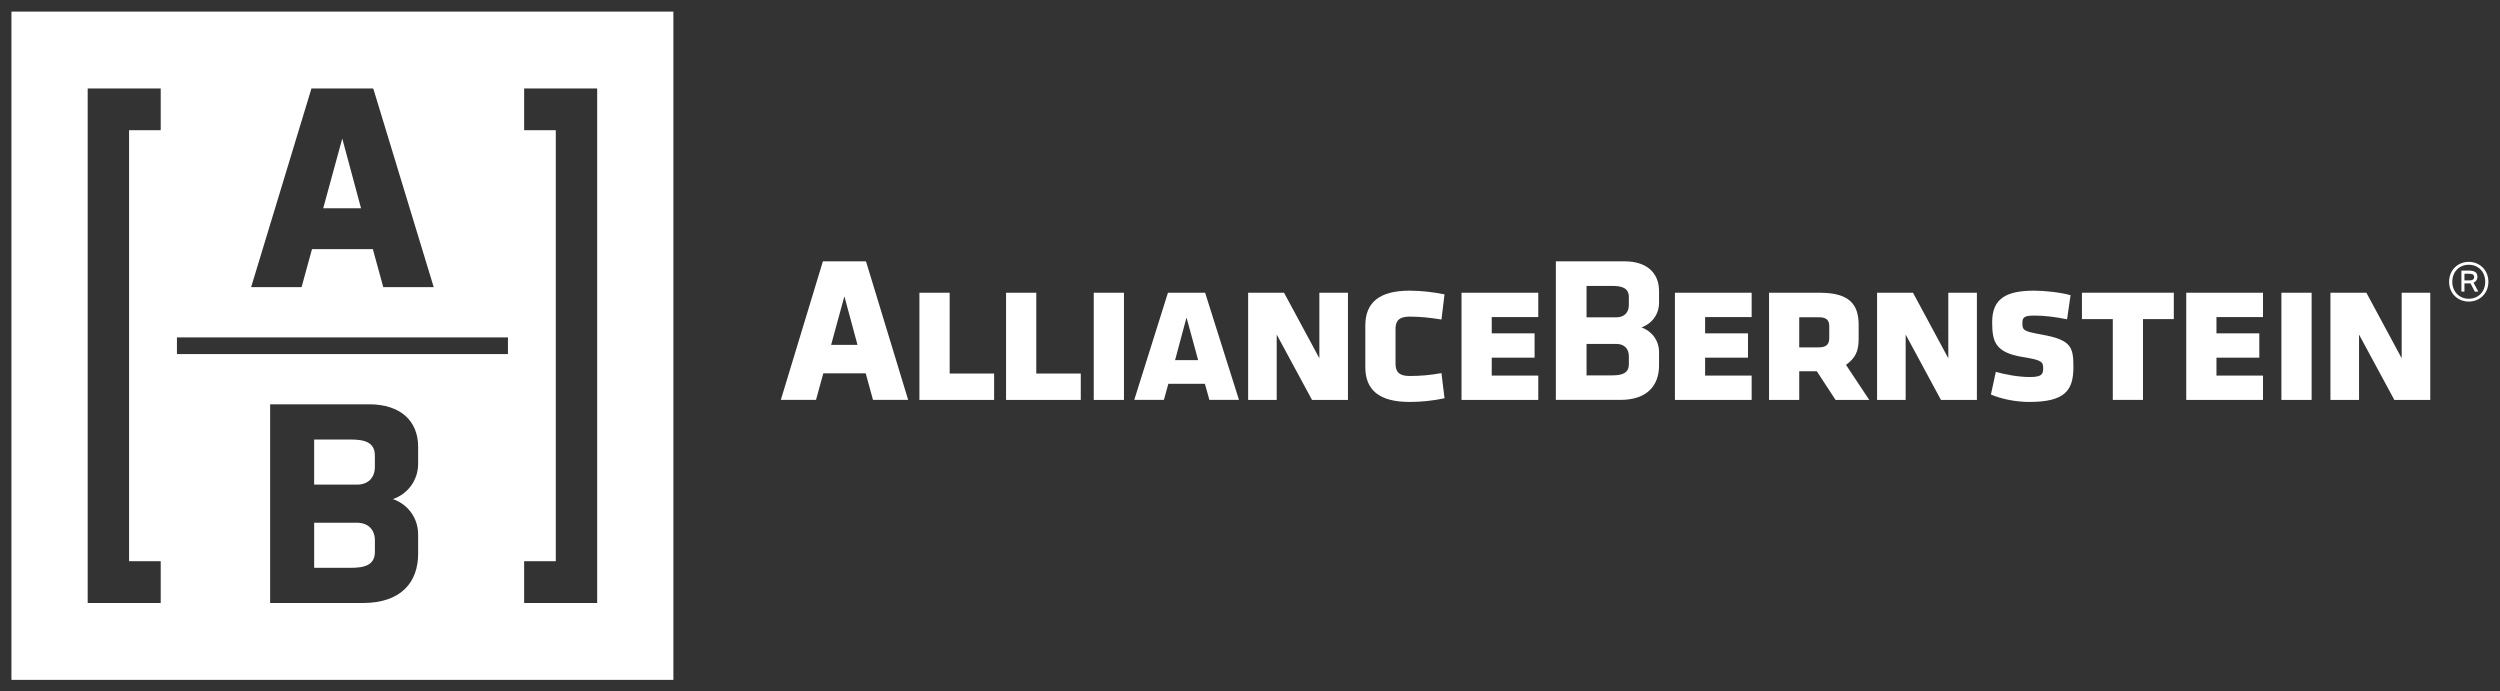
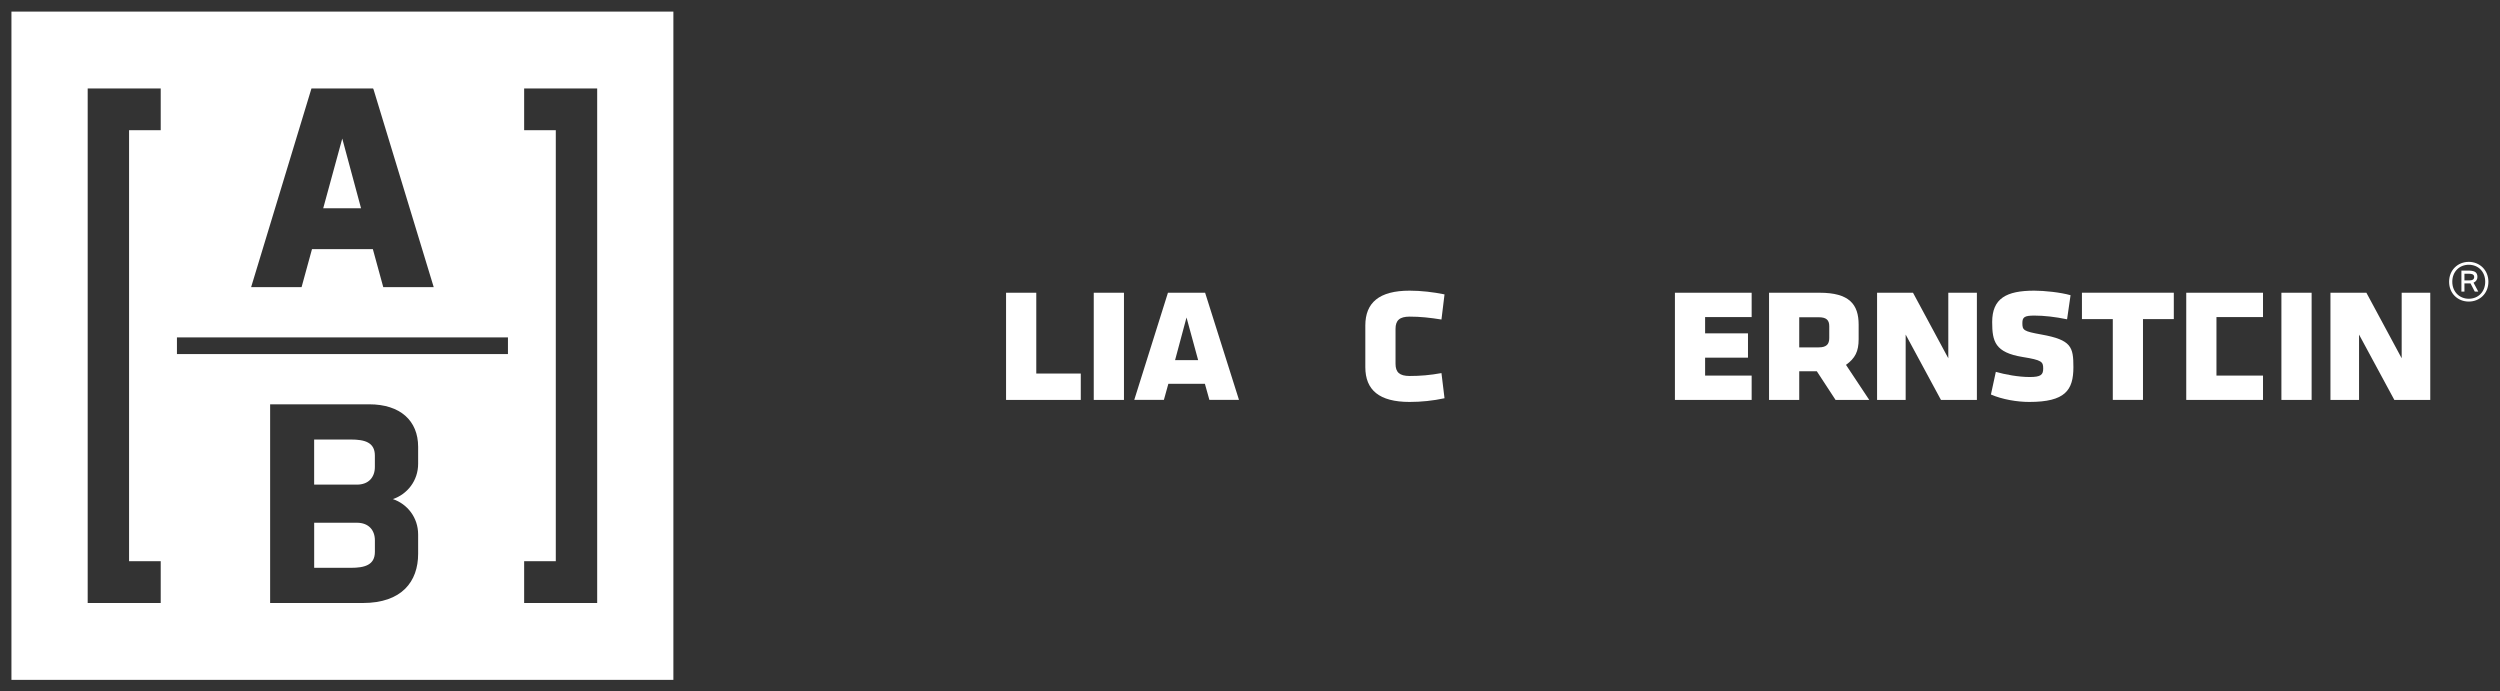
<svg xmlns="http://www.w3.org/2000/svg" width="94" height="26" viewBox="0 0 94 26" fill="none">
  <rect x="0" y="0" width="94" height="26" fill="#333333" stroke="none" />
-   <path d="M30.682 15.036H29.359L30.941 9.826H32.557L32.571 9.858L34.147 15.036H32.825L32.551 14.038H30.956L30.682 15.036ZM31.25 12.967H32.242L31.749 11.141L31.25 12.967Z" fill="white" />
  <path d="M62.977 11.007H65.862V11.922H64.112V12.534H65.724V13.448H64.112V14.122H65.862V15.037H62.977V11.007Z" fill="white" />
  <path d="M68.312 13.959H67.651V15.037H66.516V11.007H68.419C69.532 11.007 69.885 11.441 69.885 12.209V12.751C69.885 13.215 69.754 13.471 69.409 13.719L70.284 15.037H69.017L68.312 13.959ZM68.388 11.929H67.651V13.061H68.388C68.672 13.061 68.78 12.944 68.78 12.712V12.263C68.78 12.037 68.672 11.929 68.388 11.929Z" fill="white" />
  <path d="M71.653 12.58V15.037H70.578V11.007H71.929L73.256 13.471V11.007H74.331V15.037H72.98L71.653 12.58Z" fill="white" />
  <path d="M74.859 14.834L75.043 13.982C75.389 14.082 75.895 14.176 76.318 14.176C76.74 14.176 76.824 14.09 76.824 13.858C76.824 13.602 76.778 13.54 76.057 13.424C75.013 13.254 74.906 12.843 74.906 12.107C74.906 11.223 75.435 10.929 76.486 10.929C76.87 10.929 77.469 10.991 77.853 11.1L77.722 12.006C77.276 11.913 76.855 11.866 76.494 11.866C76.126 11.866 76.041 11.921 76.041 12.146C76.041 12.417 76.079 12.456 76.763 12.579C77.883 12.781 77.96 13.044 77.96 13.804C77.96 14.672 77.653 15.113 76.302 15.113C75.842 15.113 75.289 15.02 74.859 14.834Z" fill="white" />
  <path d="M80.576 15.036H79.441V11.998H78.281V11.006H81.735V11.998H80.576V15.036Z" fill="white" />
-   <path d="M82.203 11.007H85.089V11.922H83.339V12.534H84.95V13.448H83.339V14.122H85.089V15.037H82.203V11.007Z" fill="white" />
+   <path d="M82.203 11.007H85.089V11.922H83.339V12.534V13.448H83.339V14.122H85.089V15.037H82.203V11.007Z" fill="white" />
  <path d="M85.781 11.007H86.917V15.037H85.781V11.007Z" fill="white" />
  <path d="M88.7 12.58V15.037H87.625V11.007H88.976L90.303 13.471V11.007H91.378V15.037H90.027L88.7 12.58Z" fill="white" />
-   <path d="M34.57 11.007H35.707V14.045H37.379V15.037H34.57V11.007Z" fill="white" />
  <path d="M37.828 11.007H38.964V14.045H40.637V15.037H37.828V11.007Z" fill="white" />
  <path d="M41.125 11.007H42.261V15.037H41.125V11.007Z" fill="white" />
  <path d="M45.304 14.431H43.93L43.762 15.036H42.648L43.915 11.006H45.312L46.586 15.036H45.473L45.304 14.431ZM44.183 13.54H45.05L44.613 11.937L44.183 13.54Z" fill="white" />
-   <path d="M48.004 12.58V15.037H46.93V11.007H48.28L49.608 13.471V11.007H50.683V15.037H49.332L48.004 12.58Z" fill="white" />
  <path d="M51.336 13.804V12.239C51.336 11.379 51.858 10.929 53.002 10.929C53.439 10.929 53.892 10.983 54.314 11.069L54.199 12.014C53.761 11.944 53.401 11.905 53.002 11.905C52.626 11.905 52.472 12.046 52.472 12.363V13.68C52.472 13.998 52.625 14.137 53.002 14.137C53.401 14.137 53.777 14.106 54.199 14.028L54.314 14.974C53.884 15.067 53.439 15.113 53.002 15.113C51.858 15.113 51.336 14.664 51.336 13.804Z" fill="white" />
-   <path d="M54.953 11.007H57.839V11.922H56.089V12.534H57.7V13.448H56.089V14.122H57.839V15.037H54.953V11.007Z" fill="white" />
-   <path d="M62.38 10.942V11.385C62.38 11.829 62.097 12.182 61.718 12.311C62.097 12.441 62.38 12.794 62.38 13.241V13.745C62.38 14.475 61.951 15.036 60.928 15.036H58.5V9.827H61.096C61.913 9.827 62.38 10.258 62.38 10.942ZM59.654 11.932H60.774C61.082 11.932 61.245 11.738 61.245 11.469V11.17C61.245 10.821 60.974 10.75 60.612 10.75H59.654V11.932ZM61.245 13.394C61.245 13.125 61.083 12.931 60.774 12.931H59.654V14.114H60.613C60.974 14.114 61.245 14.043 61.245 13.693V13.394Z" fill="white" />
  <path d="M25.319 25.564H0.43V0.436H25.319V25.564ZM3.297 22.673H6.043V21.102H4.853V4.896H6.043V3.326H3.297V22.673ZM10.157 15.202V22.673H13.641C15.107 22.673 15.722 21.869 15.722 20.822V20.098C15.722 19.457 15.316 18.951 14.773 18.766C15.316 18.581 15.722 18.074 15.722 17.437V16.801C15.722 15.821 15.053 15.202 13.882 15.202H10.157ZM19.708 4.896H20.898V21.102H19.708V22.673H22.454V3.326H19.708V4.896ZM13.42 19.655C13.861 19.655 14.096 19.933 14.096 20.319V20.748C14.096 21.249 13.707 21.35 13.188 21.35H11.813V19.655H13.42ZM13.188 16.526C13.706 16.526 14.095 16.628 14.095 17.128V17.558C14.095 17.944 13.861 18.222 13.419 18.222H11.812V16.526H13.188ZM6.653 12.685V13.314H19.099V12.685H6.653ZM11.711 3.326L9.442 10.797H11.339L11.731 9.367H14.019L14.411 10.797H16.308L14.048 3.371L14.028 3.326H11.711ZM13.575 7.83H12.153L12.869 5.21L13.575 7.83Z" fill="white" />
  <path d="M92.826 9.846C93.233 9.846 93.564 10.153 93.564 10.594C93.564 11.037 93.233 11.339 92.826 11.339C92.415 11.339 92.086 11.037 92.086 10.594C92.086 10.153 92.415 9.846 92.826 9.846ZM92.826 11.233C93.179 11.233 93.444 10.974 93.444 10.594C93.444 10.211 93.179 9.955 92.826 9.955C92.478 9.955 92.206 10.211 92.206 10.594C92.206 10.974 92.478 11.233 92.826 11.233ZM92.891 10.655C92.876 10.657 92.859 10.657 92.844 10.657H92.663V10.965H92.549V10.174H92.783C93.012 10.174 93.151 10.211 93.151 10.414C93.151 10.505 93.104 10.585 93.005 10.629L93.184 10.965H93.052L92.891 10.655ZM92.831 10.292H92.663V10.544H92.839C92.97 10.544 93.029 10.501 93.029 10.416C93.029 10.316 92.944 10.292 92.831 10.292Z" fill="white" />
</svg>